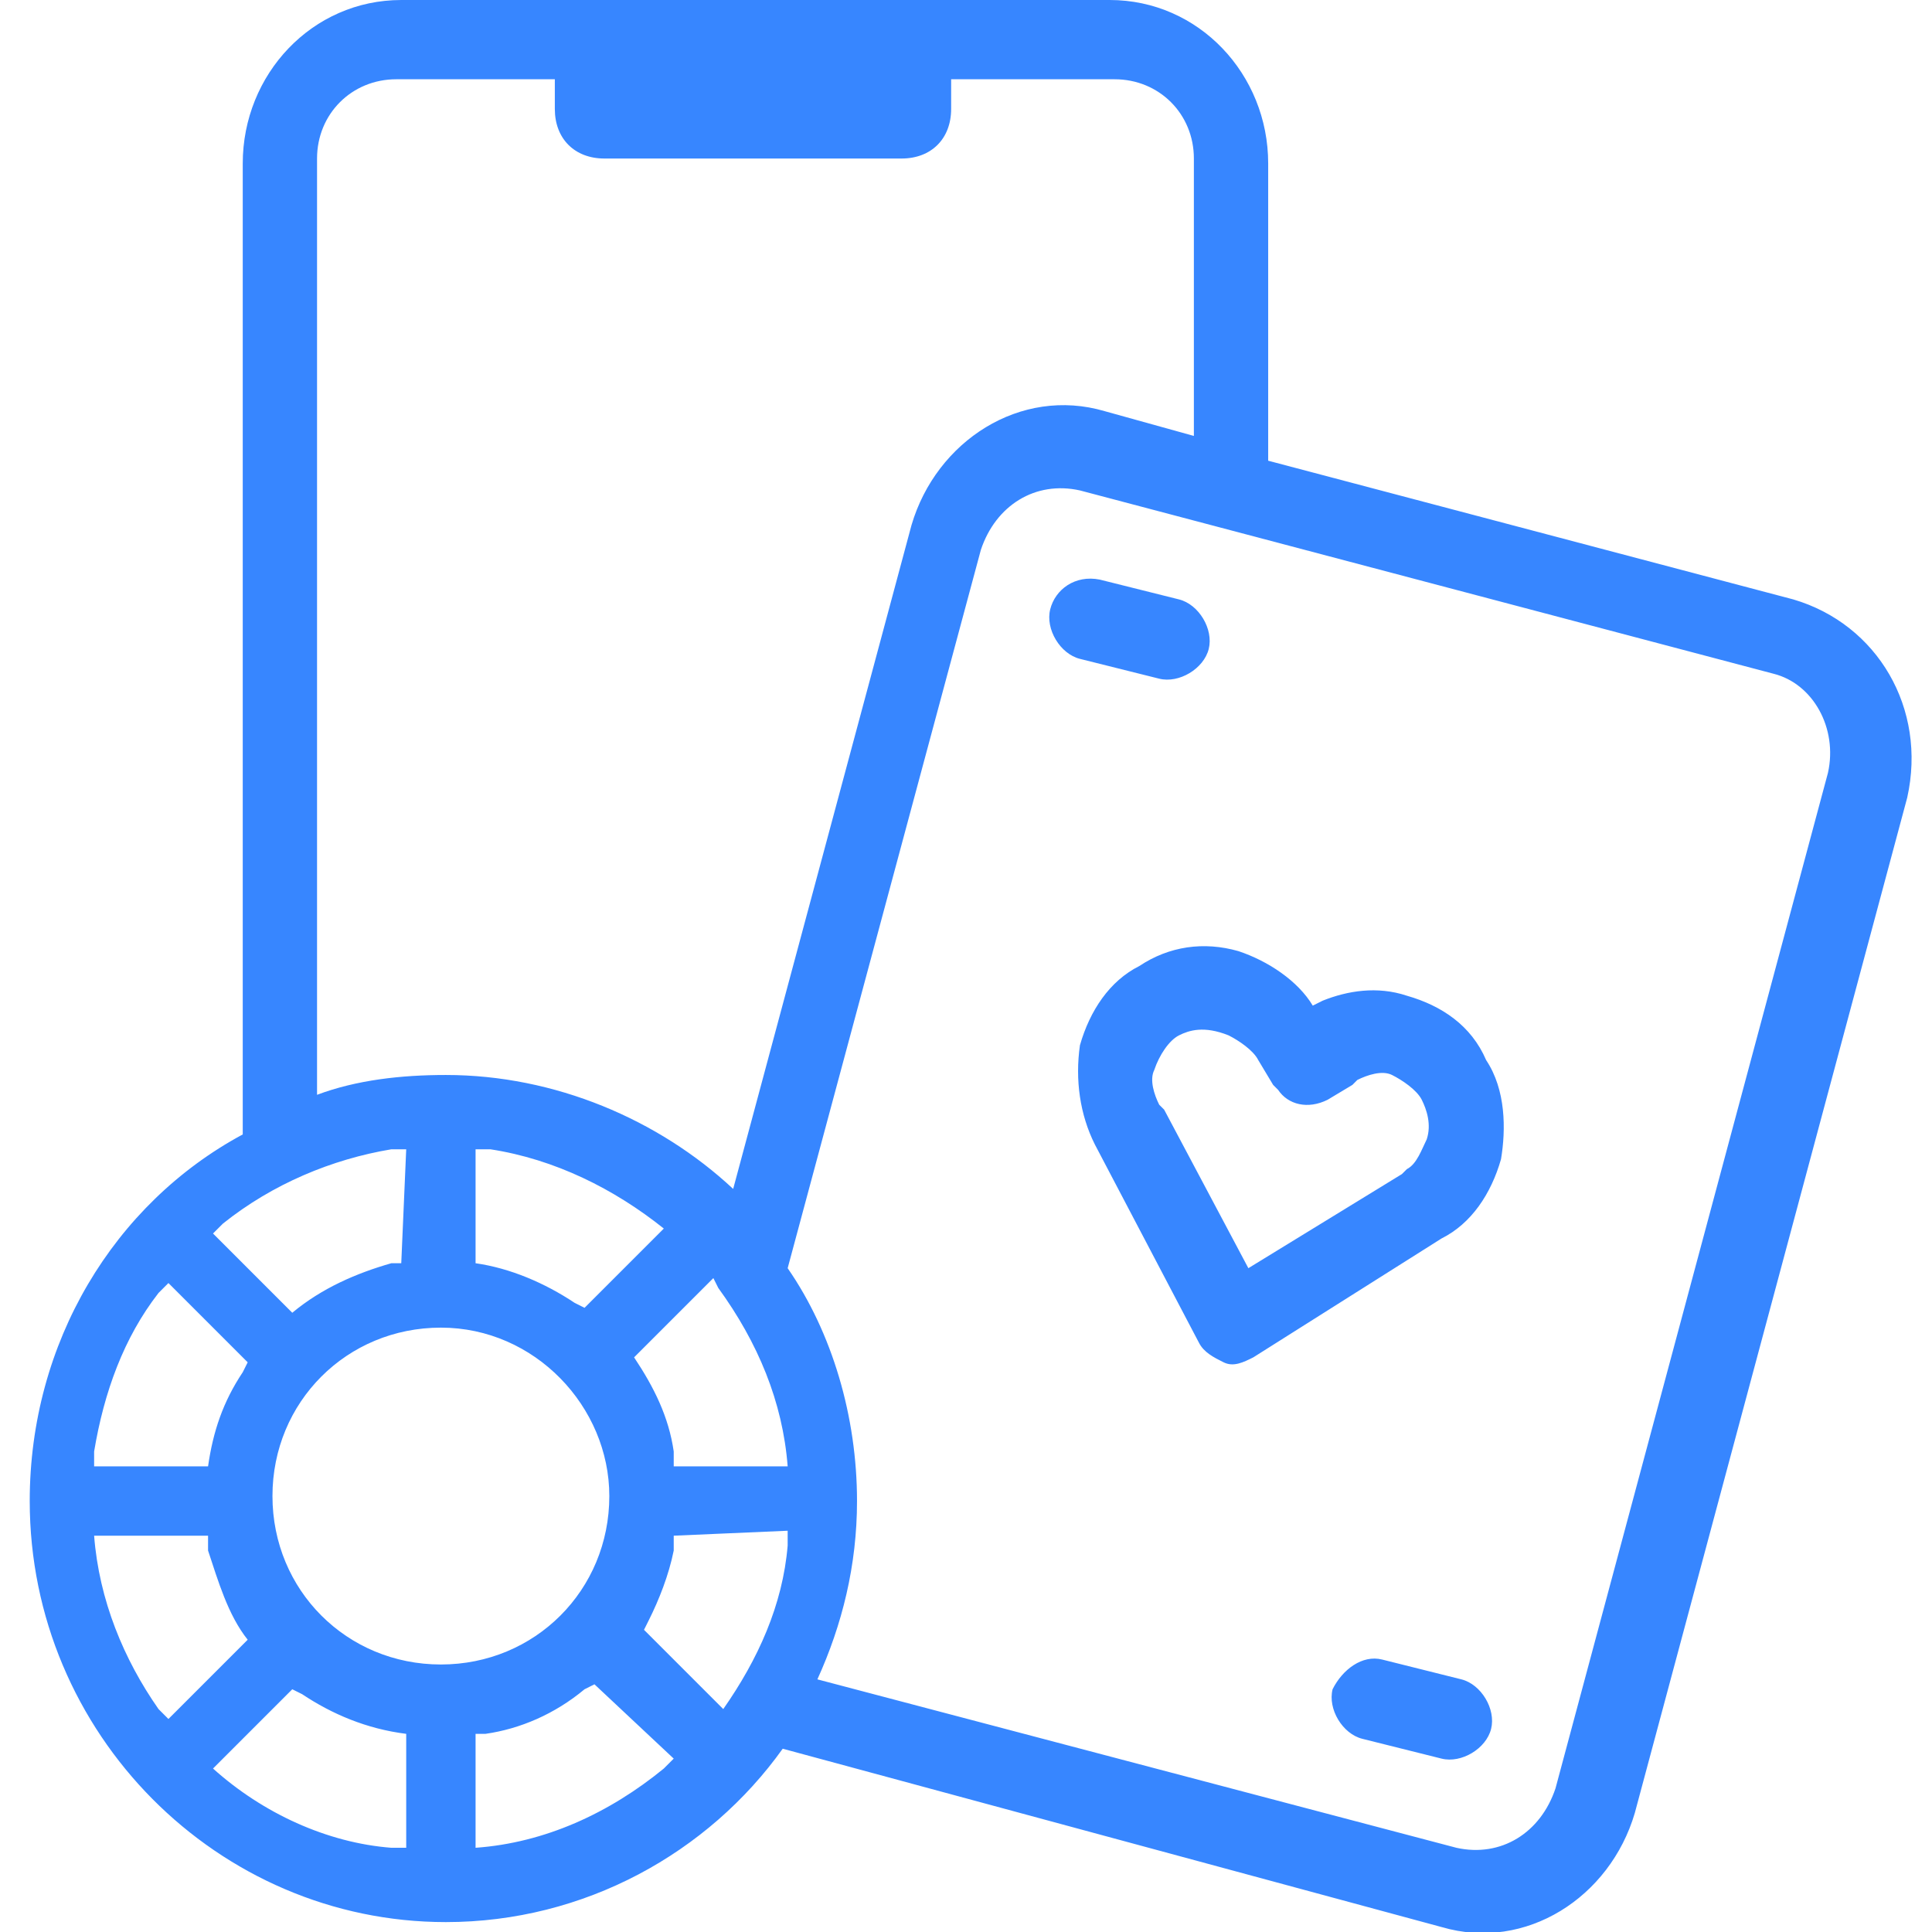
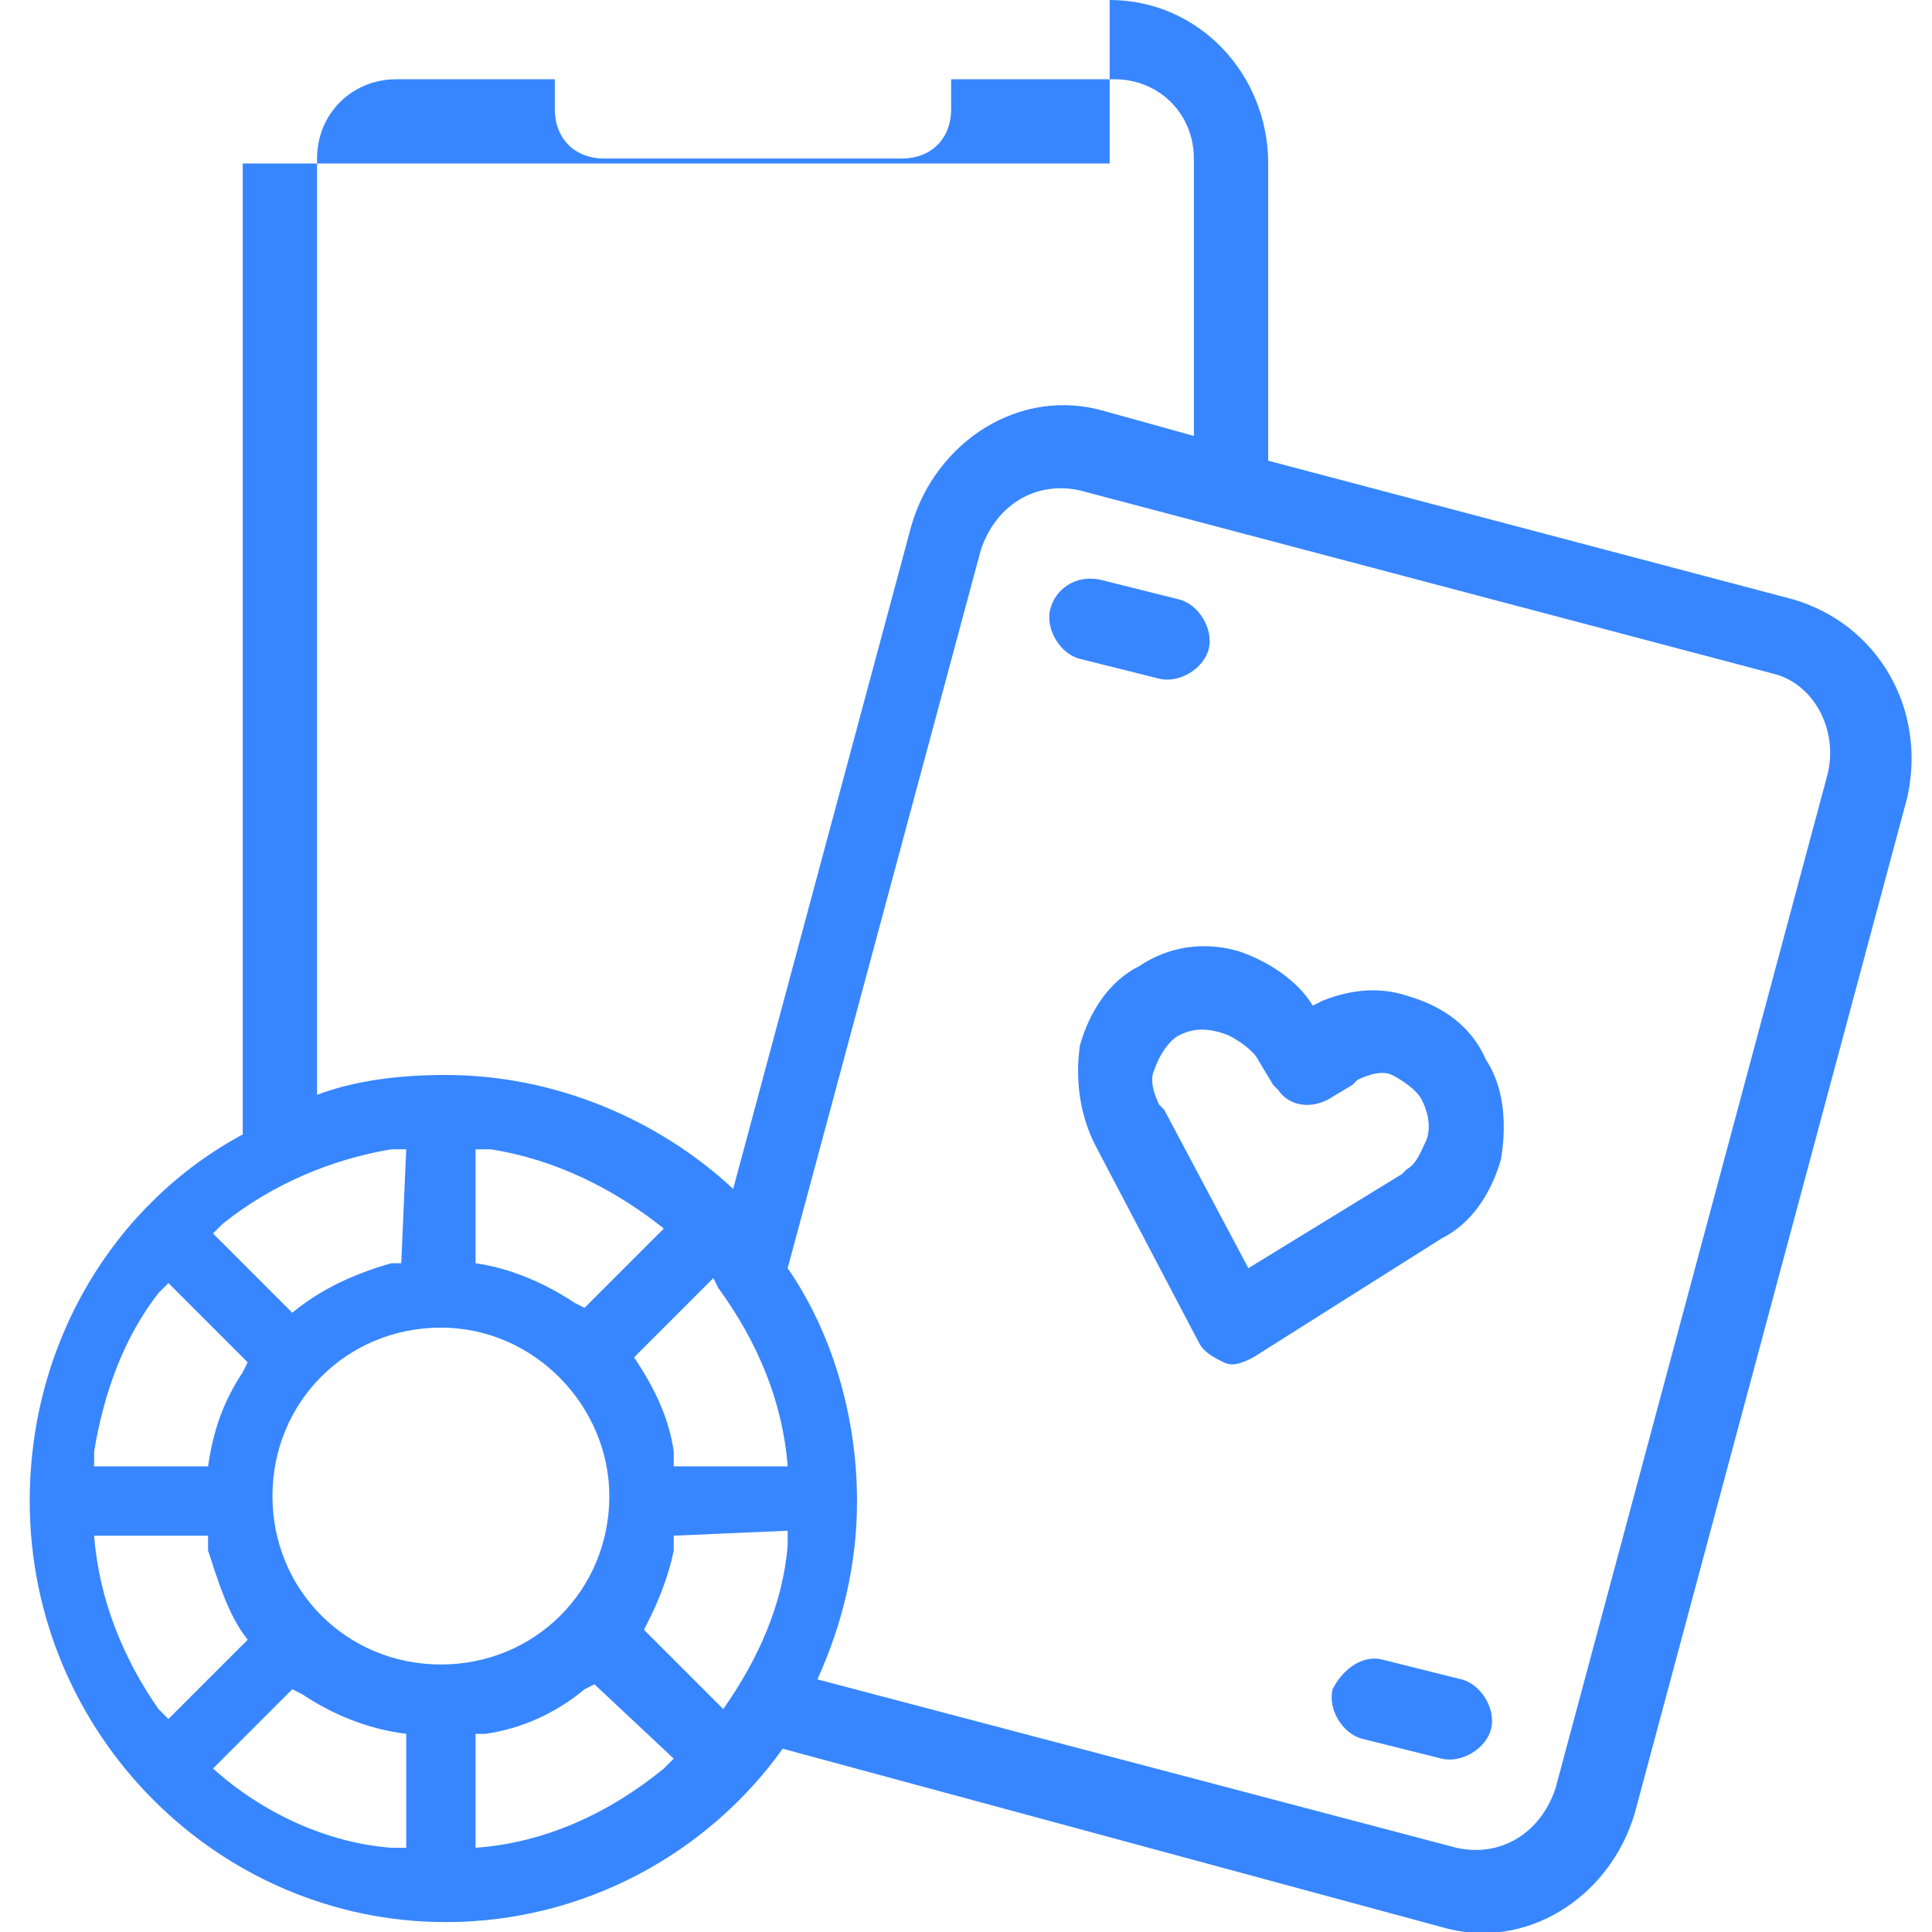
<svg xmlns="http://www.w3.org/2000/svg" version="1.1" id="Layer_1" x="0px" y="0px" viewBox="0 0 39 39" style="enable-background:new 0 0 39 39;" xml:space="preserve">
  <style type="text/css">
	.st0{fill:#3786FF;}
</style>
  <title>mobile-gambling</title>
  <desc>Created with Sketch.</desc>
  <g id="icons">
    <g id="ui-gambling-website-lined-icnos-casinoshunter" transform="translate(-471, -540)">
      <g id="square-filled" transform="translate(50, 120)">
-         <path id="mobile-gambling" class="st0" d="M443.4,420c1.8,0,3.2,1.5,3.2,3.3l0,6l10.6,2.8c1.7,0.5,2.7,2.2,2.3,4l-5.5,20.5     c-0.5,1.7-2.2,2.8-3.9,2.3l-13.3-3.6c-1.5,2.1-4,3.5-6.8,3.5c-4.6,0-8.4-3.8-8.4-8.5c0-3.2,1.7-6,4.3-7.4l0-19.6     c0-1.8,1.4-3.3,3.2-3.3H443.4z M433,454l-0.2,0.1c-0.6,0.5-1.3,0.8-2,0.9l-0.2,0l0,2.3c1.4-0.1,2.7-0.7,3.8-1.6l0.2-0.2L433,454z      M426.9,454.1l-1.6,1.6c1,0.9,2.3,1.5,3.6,1.6l0.3,0l0-2.3c-0.8-0.1-1.5-0.4-2.1-0.8L426.9,454.1z M440.8,431.1l-3.9,14.5     c0.9,1.3,1.4,3,1.4,4.7c0,1.3-0.3,2.5-0.8,3.6l12.9,3.4c0.9,0.2,1.7-0.3,2-1.2l5.5-20.5c0.2-0.9-0.3-1.8-1.1-2l-14-3.7     C441.9,429.7,441.1,430.2,440.8,431.1z M448.9,453.5l1.6,0.4c0.4,0.1,0.7,0.6,0.6,1c-0.1,0.4-0.6,0.7-1,0.6l-1.6-0.4     c-0.4-0.1-0.7-0.6-0.6-1C448.1,453.7,448.5,453.4,448.9,453.5z M425.2,451l-2.3,0c0.1,1.3,0.6,2.5,1.3,3.5l0.2,0.2l1.6-1.6     c-0.4-0.5-0.6-1.2-0.8-1.8L425.2,451z M434.6,451l0,0.3c-0.1,0.5-0.3,1-0.5,1.4l-0.1,0.2l1.6,1.6c0.7-1,1.2-2.1,1.3-3.3l0-0.3     L434.6,451z M429.9,446.8c-1.9,0-3.4,1.5-3.4,3.4c0,1.9,1.5,3.4,3.4,3.4c1.9,0,3.4-1.5,3.4-3.4     C433.3,448.4,431.8,446.8,429.9,446.8z M424.4,445.9l-0.2,0.2c-0.7,0.9-1.1,2-1.3,3.2l0,0.3l2.3,0c0.1-0.7,0.3-1.3,0.7-1.9     l0.1-0.2L424.4,445.9z M435.4,445.8l-1.6,1.6c0.4,0.6,0.7,1.2,0.8,1.9l0,0.3l2.3,0c-0.1-1.3-0.6-2.5-1.4-3.6L435.4,445.8z      M446,439.2c0.6,0.2,1.2,0.6,1.5,1.1l0.2-0.1c0.5-0.2,1.1-0.3,1.7-0.1c0.7,0.2,1.3,0.6,1.6,1.3c0.4,0.6,0.4,1.4,0.3,2     c-0.2,0.7-0.6,1.3-1.2,1.6l-3.8,2.4c-0.2,0.1-0.4,0.2-0.6,0.1s-0.4-0.2-0.5-0.4l-2.1-4c-0.3-0.6-0.4-1.3-0.3-2     c0.2-0.7,0.6-1.3,1.2-1.6C444.6,439.1,445.3,439,446,439.2z M429.2,443.2l-0.3,0c-1.2,0.2-2.4,0.7-3.4,1.5l-0.2,0.2l1.6,1.6     c0.6-0.5,1.3-0.8,2-1l0.2,0L429.2,443.2z M430.6,443.2l0,2.3c0.7,0.1,1.4,0.4,2,0.8l0.2,0.1l1.6-1.6c-1-0.8-2.2-1.4-3.5-1.6     L430.6,443.2z M444.8,440.9c-0.2,0.1-0.4,0.4-0.5,0.7c-0.1,0.2,0,0.5,0.1,0.7l0.1,0.1l1.7,3.2l3.1-1.9l0.1-0.1     c0.2-0.1,0.3-0.4,0.4-0.6c0.1-0.3,0-0.6-0.1-0.8c-0.1-0.2-0.4-0.4-0.6-0.5c-0.2-0.1-0.5,0-0.7,0.1l-0.1,0.1l-0.5,0.3     c-0.4,0.2-0.8,0.1-1-0.2l-0.1-0.1l-0.3-0.5c-0.1-0.2-0.4-0.4-0.6-0.5C445.3,440.7,445,440.8,444.8,440.9z M440.2,421.6l0,0.6     c0,0.6-0.4,1-1,1h-6c-0.6,0-1-0.4-1-1l0-0.6l-3.2,0c-0.9,0-1.6,0.7-1.6,1.6l0,18.9c0.8-0.3,1.7-0.4,2.6-0.4     c2.2,0,4.3,0.9,5.8,2.3l3.6-13.4c0.5-1.7,2.2-2.8,3.9-2.3l1.8,0.5l0-5.6c0-0.9-0.7-1.6-1.6-1.6L440.2,421.6z M448.8,440.9l0.1,0     L448.8,440.9L448.8,440.9z M448.7,440.9l-0.2,0L448.7,440.9L448.7,440.9z M443.2,431.7l1.6,0.4c0.4,0.1,0.7,0.6,0.6,1     c-0.1,0.4-0.6,0.7-1,0.6l-1.6-0.4c-0.4-0.1-0.7-0.6-0.6-1C442.3,431.9,442.7,431.6,443.2,431.7z" />
+         <path id="mobile-gambling" class="st0" d="M443.4,420c1.8,0,3.2,1.5,3.2,3.3l0,6l10.6,2.8c1.7,0.5,2.7,2.2,2.3,4l-5.5,20.5     c-0.5,1.7-2.2,2.8-3.9,2.3l-13.3-3.6c-1.5,2.1-4,3.5-6.8,3.5c-4.6,0-8.4-3.8-8.4-8.5c0-3.2,1.7-6,4.3-7.4l0-19.6     H443.4z M433,454l-0.2,0.1c-0.6,0.5-1.3,0.8-2,0.9l-0.2,0l0,2.3c1.4-0.1,2.7-0.7,3.8-1.6l0.2-0.2L433,454z      M426.9,454.1l-1.6,1.6c1,0.9,2.3,1.5,3.6,1.6l0.3,0l0-2.3c-0.8-0.1-1.5-0.4-2.1-0.8L426.9,454.1z M440.8,431.1l-3.9,14.5     c0.9,1.3,1.4,3,1.4,4.7c0,1.3-0.3,2.5-0.8,3.6l12.9,3.4c0.9,0.2,1.7-0.3,2-1.2l5.5-20.5c0.2-0.9-0.3-1.8-1.1-2l-14-3.7     C441.9,429.7,441.1,430.2,440.8,431.1z M448.9,453.5l1.6,0.4c0.4,0.1,0.7,0.6,0.6,1c-0.1,0.4-0.6,0.7-1,0.6l-1.6-0.4     c-0.4-0.1-0.7-0.6-0.6-1C448.1,453.7,448.5,453.4,448.9,453.5z M425.2,451l-2.3,0c0.1,1.3,0.6,2.5,1.3,3.5l0.2,0.2l1.6-1.6     c-0.4-0.5-0.6-1.2-0.8-1.8L425.2,451z M434.6,451l0,0.3c-0.1,0.5-0.3,1-0.5,1.4l-0.1,0.2l1.6,1.6c0.7-1,1.2-2.1,1.3-3.3l0-0.3     L434.6,451z M429.9,446.8c-1.9,0-3.4,1.5-3.4,3.4c0,1.9,1.5,3.4,3.4,3.4c1.9,0,3.4-1.5,3.4-3.4     C433.3,448.4,431.8,446.8,429.9,446.8z M424.4,445.9l-0.2,0.2c-0.7,0.9-1.1,2-1.3,3.2l0,0.3l2.3,0c0.1-0.7,0.3-1.3,0.7-1.9     l0.1-0.2L424.4,445.9z M435.4,445.8l-1.6,1.6c0.4,0.6,0.7,1.2,0.8,1.9l0,0.3l2.3,0c-0.1-1.3-0.6-2.5-1.4-3.6L435.4,445.8z      M446,439.2c0.6,0.2,1.2,0.6,1.5,1.1l0.2-0.1c0.5-0.2,1.1-0.3,1.7-0.1c0.7,0.2,1.3,0.6,1.6,1.3c0.4,0.6,0.4,1.4,0.3,2     c-0.2,0.7-0.6,1.3-1.2,1.6l-3.8,2.4c-0.2,0.1-0.4,0.2-0.6,0.1s-0.4-0.2-0.5-0.4l-2.1-4c-0.3-0.6-0.4-1.3-0.3-2     c0.2-0.7,0.6-1.3,1.2-1.6C444.6,439.1,445.3,439,446,439.2z M429.2,443.2l-0.3,0c-1.2,0.2-2.4,0.7-3.4,1.5l-0.2,0.2l1.6,1.6     c0.6-0.5,1.3-0.8,2-1l0.2,0L429.2,443.2z M430.6,443.2l0,2.3c0.7,0.1,1.4,0.4,2,0.8l0.2,0.1l1.6-1.6c-1-0.8-2.2-1.4-3.5-1.6     L430.6,443.2z M444.8,440.9c-0.2,0.1-0.4,0.4-0.5,0.7c-0.1,0.2,0,0.5,0.1,0.7l0.1,0.1l1.7,3.2l3.1-1.9l0.1-0.1     c0.2-0.1,0.3-0.4,0.4-0.6c0.1-0.3,0-0.6-0.1-0.8c-0.1-0.2-0.4-0.4-0.6-0.5c-0.2-0.1-0.5,0-0.7,0.1l-0.1,0.1l-0.5,0.3     c-0.4,0.2-0.8,0.1-1-0.2l-0.1-0.1l-0.3-0.5c-0.1-0.2-0.4-0.4-0.6-0.5C445.3,440.7,445,440.8,444.8,440.9z M440.2,421.6l0,0.6     c0,0.6-0.4,1-1,1h-6c-0.6,0-1-0.4-1-1l0-0.6l-3.2,0c-0.9,0-1.6,0.7-1.6,1.6l0,18.9c0.8-0.3,1.7-0.4,2.6-0.4     c2.2,0,4.3,0.9,5.8,2.3l3.6-13.4c0.5-1.7,2.2-2.8,3.9-2.3l1.8,0.5l0-5.6c0-0.9-0.7-1.6-1.6-1.6L440.2,421.6z M448.8,440.9l0.1,0     L448.8,440.9L448.8,440.9z M448.7,440.9l-0.2,0L448.7,440.9L448.7,440.9z M443.2,431.7l1.6,0.4c0.4,0.1,0.7,0.6,0.6,1     c-0.1,0.4-0.6,0.7-1,0.6l-1.6-0.4c-0.4-0.1-0.7-0.6-0.6-1C442.3,431.9,442.7,431.6,443.2,431.7z" />
      </g>
    </g>
  </g>
</svg>